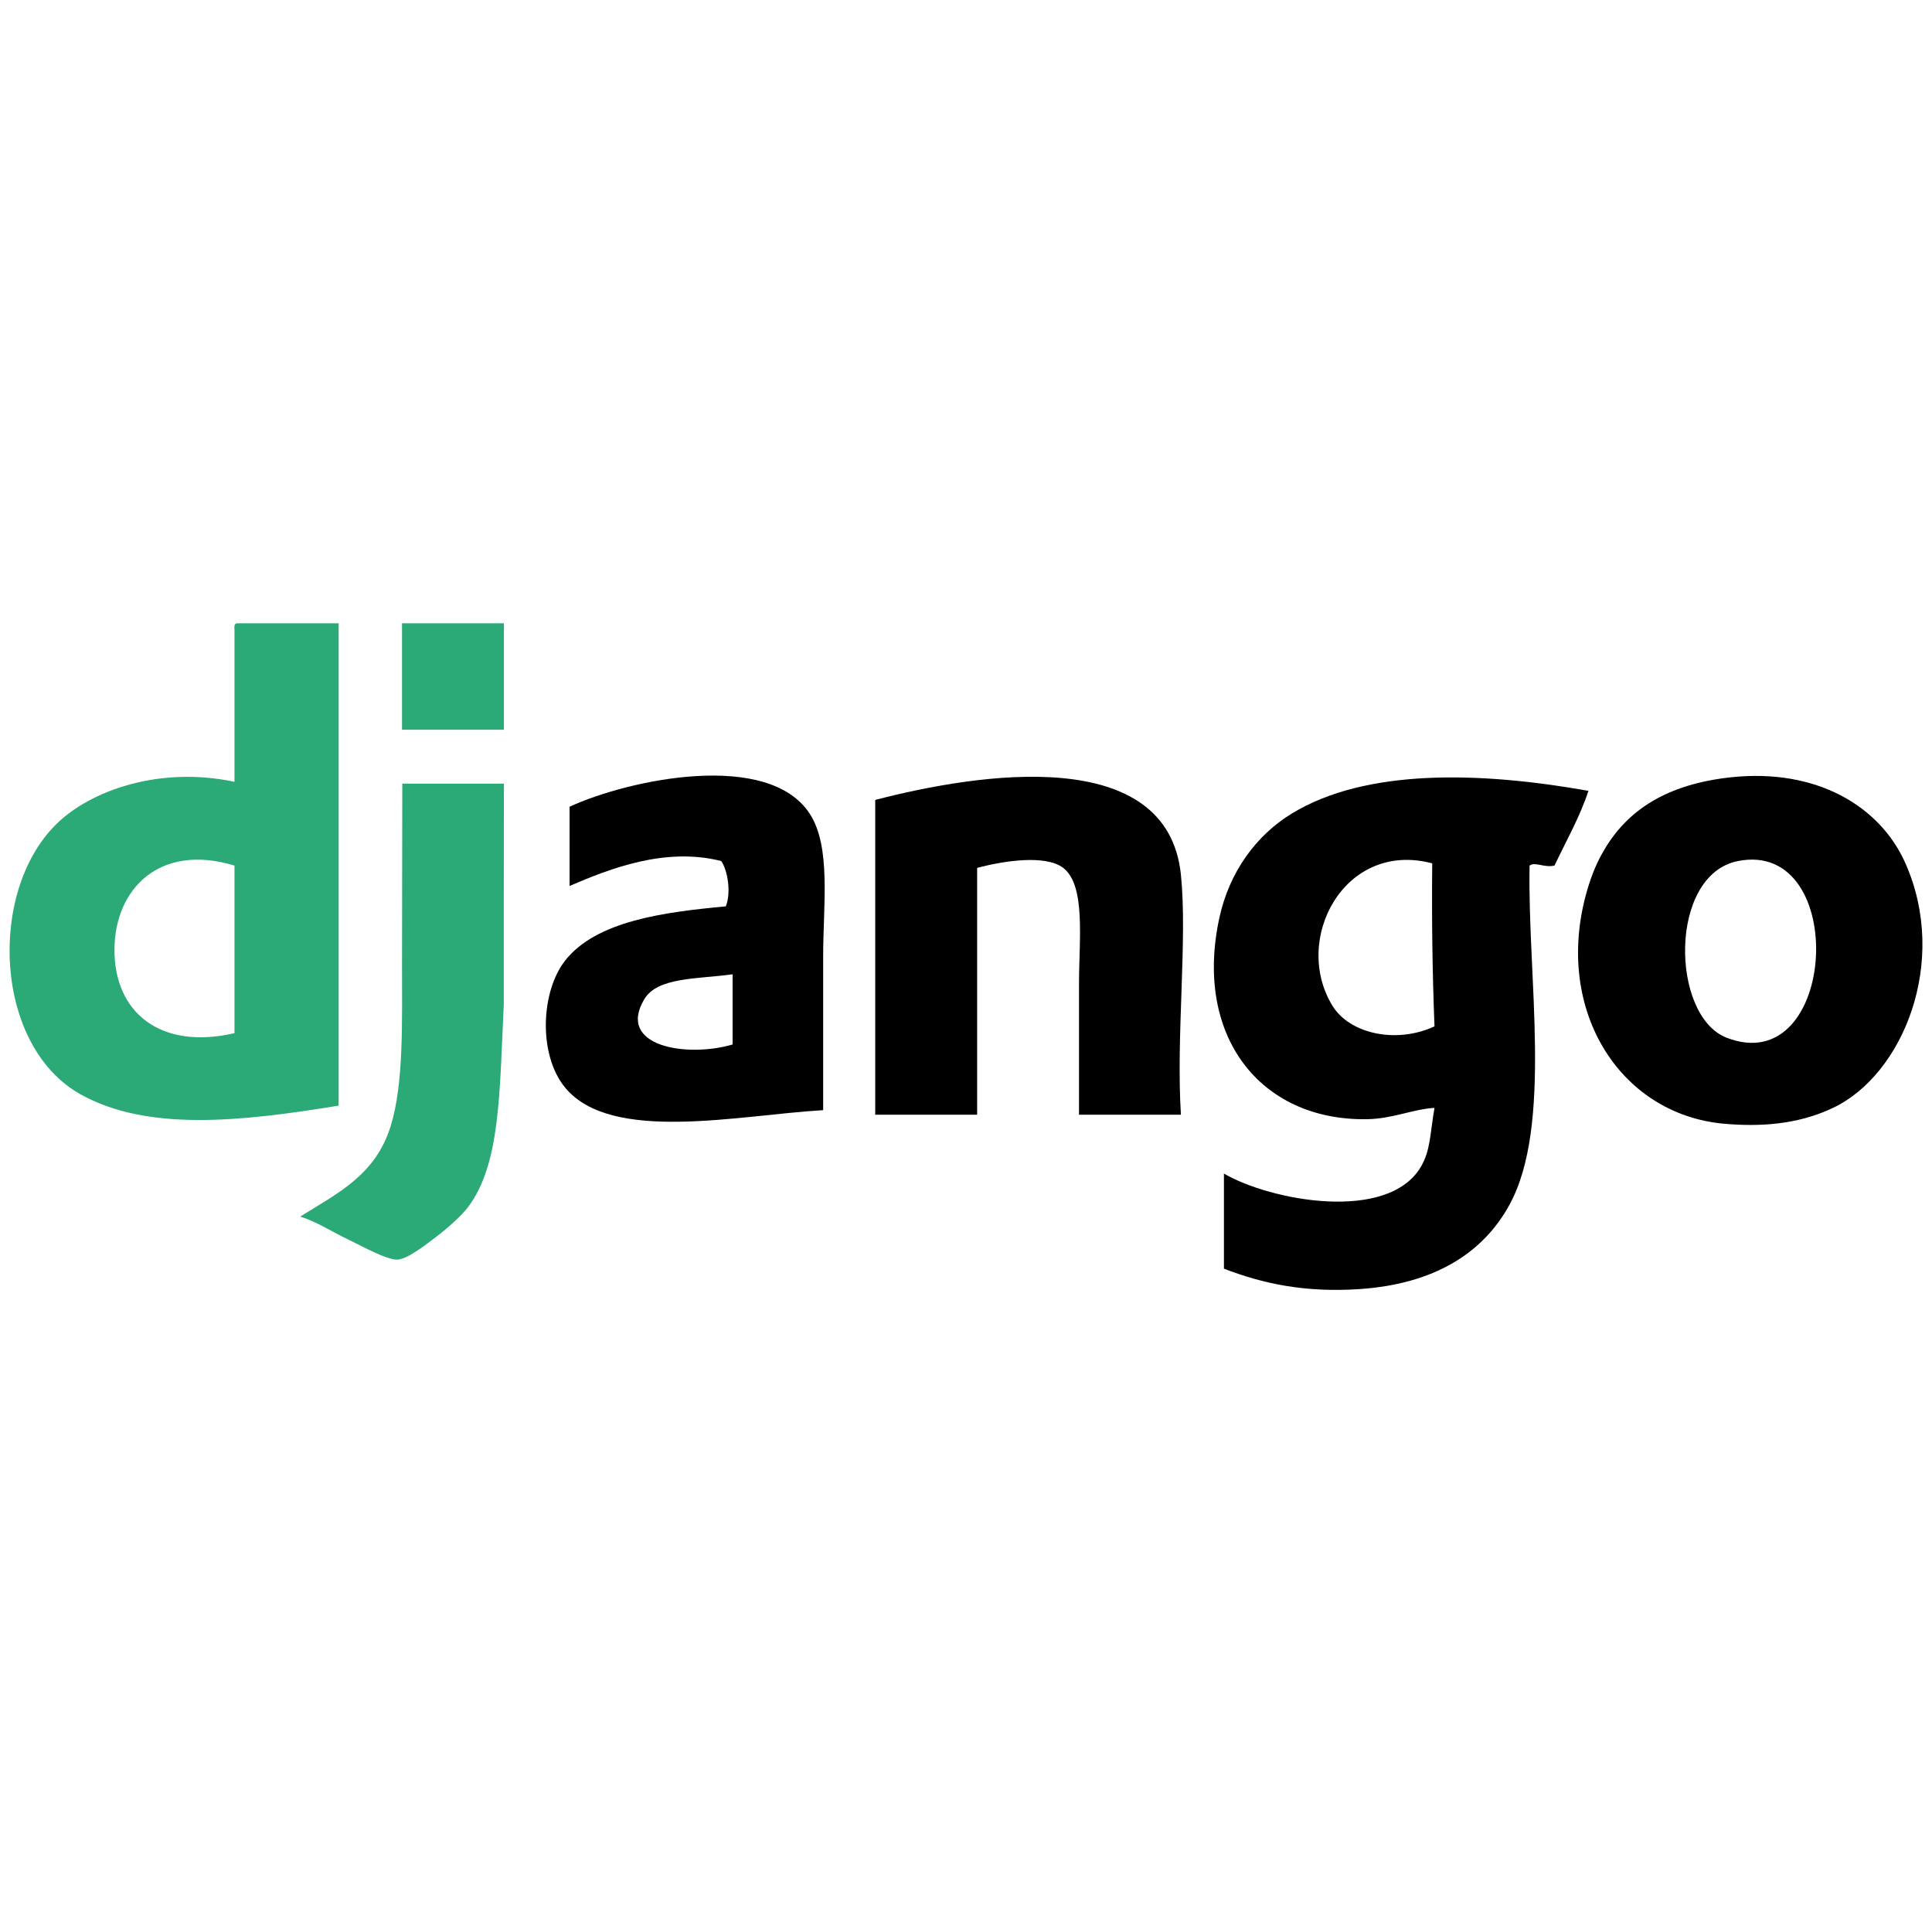
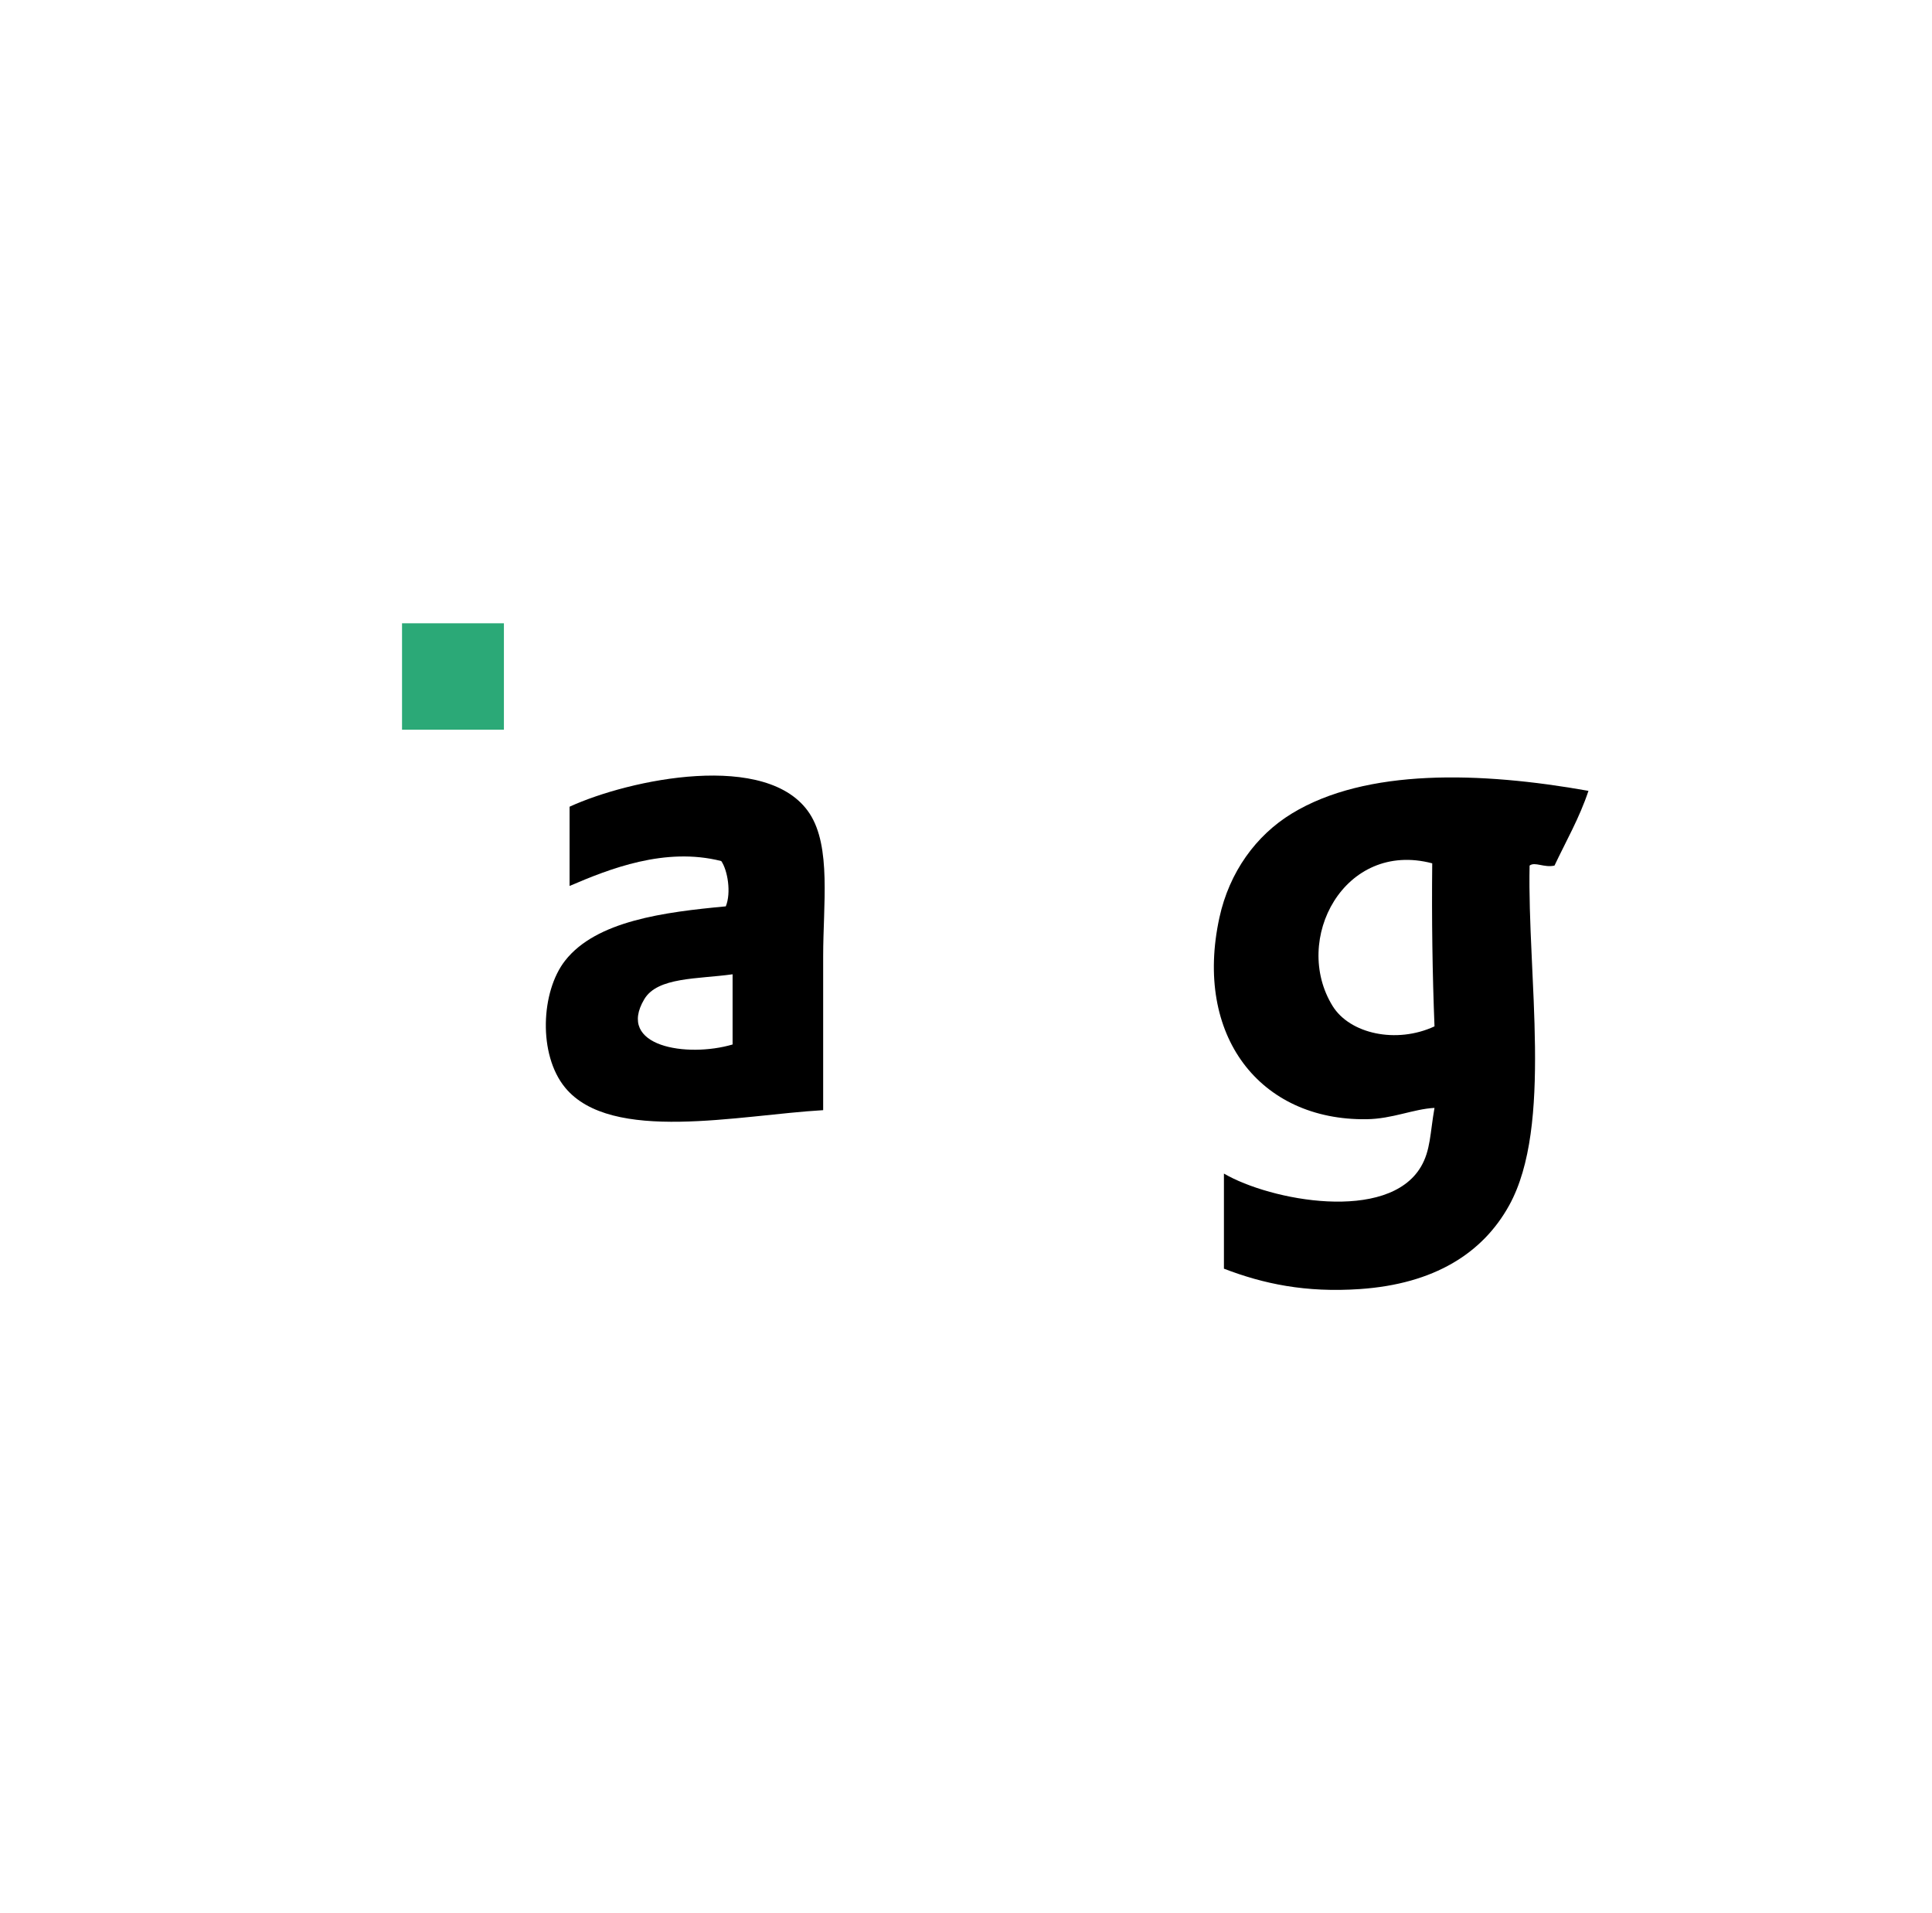
<svg xmlns="http://www.w3.org/2000/svg" width="101" height="100" viewBox="0 0 101 100" fill="none">
  <g clip-path="url(#clip0_552_3158)">
-     <path fill-rule="evenodd" clip-rule="evenodd" d="M5.984 49.623C5.967 52.928 8.39 54.898 12.258 54.002V45.243C8.342 44.051 6.001 46.464 5.984 49.623ZM12.376 32.578H17.703V57.79C12.597 58.625 7.707 59.154 4.209 57.198C-0.295 54.68 -0.657 46.677 2.907 43.113C4.714 41.306 8.352 40.034 12.258 40.864V32.933C12.248 32.765 12.238 32.598 12.376 32.578Z" fill="#2BA977" />
    <path fill-rule="evenodd" clip-rule="evenodd" d="M26.343 38.141H21.017V32.578H26.343V38.141Z" fill="#2BA977" />
-     <path fill-rule="evenodd" clip-rule="evenodd" d="M90.261 54.239C96.067 56.495 96.71 43.846 90.853 45.006C87.215 45.727 87.332 53.101 90.261 54.239ZM90.497 40.627C94.932 40.153 98.277 42.109 99.612 45.125C101.889 50.269 99.486 56.173 95.824 57.908C93.926 58.808 91.938 58.894 90.142 58.737C84.592 58.253 81.091 52.596 83.04 46.308C83.346 45.324 83.688 44.722 83.869 44.414C85.076 42.363 87.112 40.989 90.497 40.627Z" fill="black" />
    <path fill-rule="evenodd" clip-rule="evenodd" d="M33.682 52.227C32.209 54.703 35.91 55.296 38.298 54.594V50.925C36.464 51.181 34.375 51.062 33.682 52.227ZM43.033 58.027C38.633 58.28 31.946 59.779 29.539 56.843C28.125 55.118 28.277 51.829 29.539 50.215C31.17 48.129 34.73 47.674 37.943 47.374C38.235 46.656 38.038 45.487 37.706 45.006C34.768 44.258 31.848 45.418 29.776 46.308V42.166C32.906 40.728 40.154 39.214 42.323 42.521C43.462 44.258 43.033 47.287 43.033 49.978V58.027Z" fill="black" />
-     <path fill-rule="evenodd" clip-rule="evenodd" d="M61.735 58.264H56.408V51.398C56.408 49.138 56.774 46.272 55.579 45.362C54.644 44.649 52.425 45.006 51.082 45.362V58.264H45.755V41.811C51.2 40.396 61.029 38.88 61.735 45.717C62.083 49.088 61.477 54.145 61.735 58.264Z" fill="black" />
    <path fill-rule="evenodd" clip-rule="evenodd" d="M69.665 52.582C70.562 54.032 72.989 54.576 74.992 53.647C74.882 50.877 74.843 48.035 74.873 45.125C70.27 43.909 67.527 49.123 69.665 52.582ZM83.041 41.337C82.567 42.757 81.873 43.957 81.265 45.243C80.716 45.367 80.24 45.025 79.963 45.243C79.842 51.013 81.192 58.835 78.898 62.998C77.516 65.505 74.974 67.113 71.086 67.378C68.254 67.571 66.055 67.108 63.984 66.312V61.341C66.413 62.76 72.553 63.916 74.281 60.986C74.79 60.124 74.758 59.233 74.992 57.908C73.879 57.967 72.799 58.482 71.441 58.5C65.859 58.575 62.405 54.13 63.747 47.966C64.266 45.581 65.663 43.662 67.535 42.521C71.422 40.152 77.398 40.332 83.041 41.337Z" fill="black" />
-     <path fill-rule="evenodd" clip-rule="evenodd" d="M26.343 40.959C26.337 44.881 26.338 47.699 26.338 52.464C26.111 57.147 26.164 60.876 24.45 63.117C24.111 63.559 23.393 64.203 22.792 64.656C22.288 65.035 21.326 65.806 20.78 65.839C20.23 65.873 18.816 65.075 18.176 64.774C17.336 64.378 16.559 63.852 15.69 63.59C17.716 62.335 19.64 61.393 20.425 58.855C21.108 56.648 21.017 53.45 21.017 50.333C21.017 47.255 21.031 43.677 21.031 40.96L26.343 40.959Z" fill="#2BA977" />
  </g>
  <defs>
    <clipPath id="clip0_552_3158">
      <rect width="100" height="100" fill="white" transform="translate(0.5)" />
    </clipPath>
  </defs>
</svg>